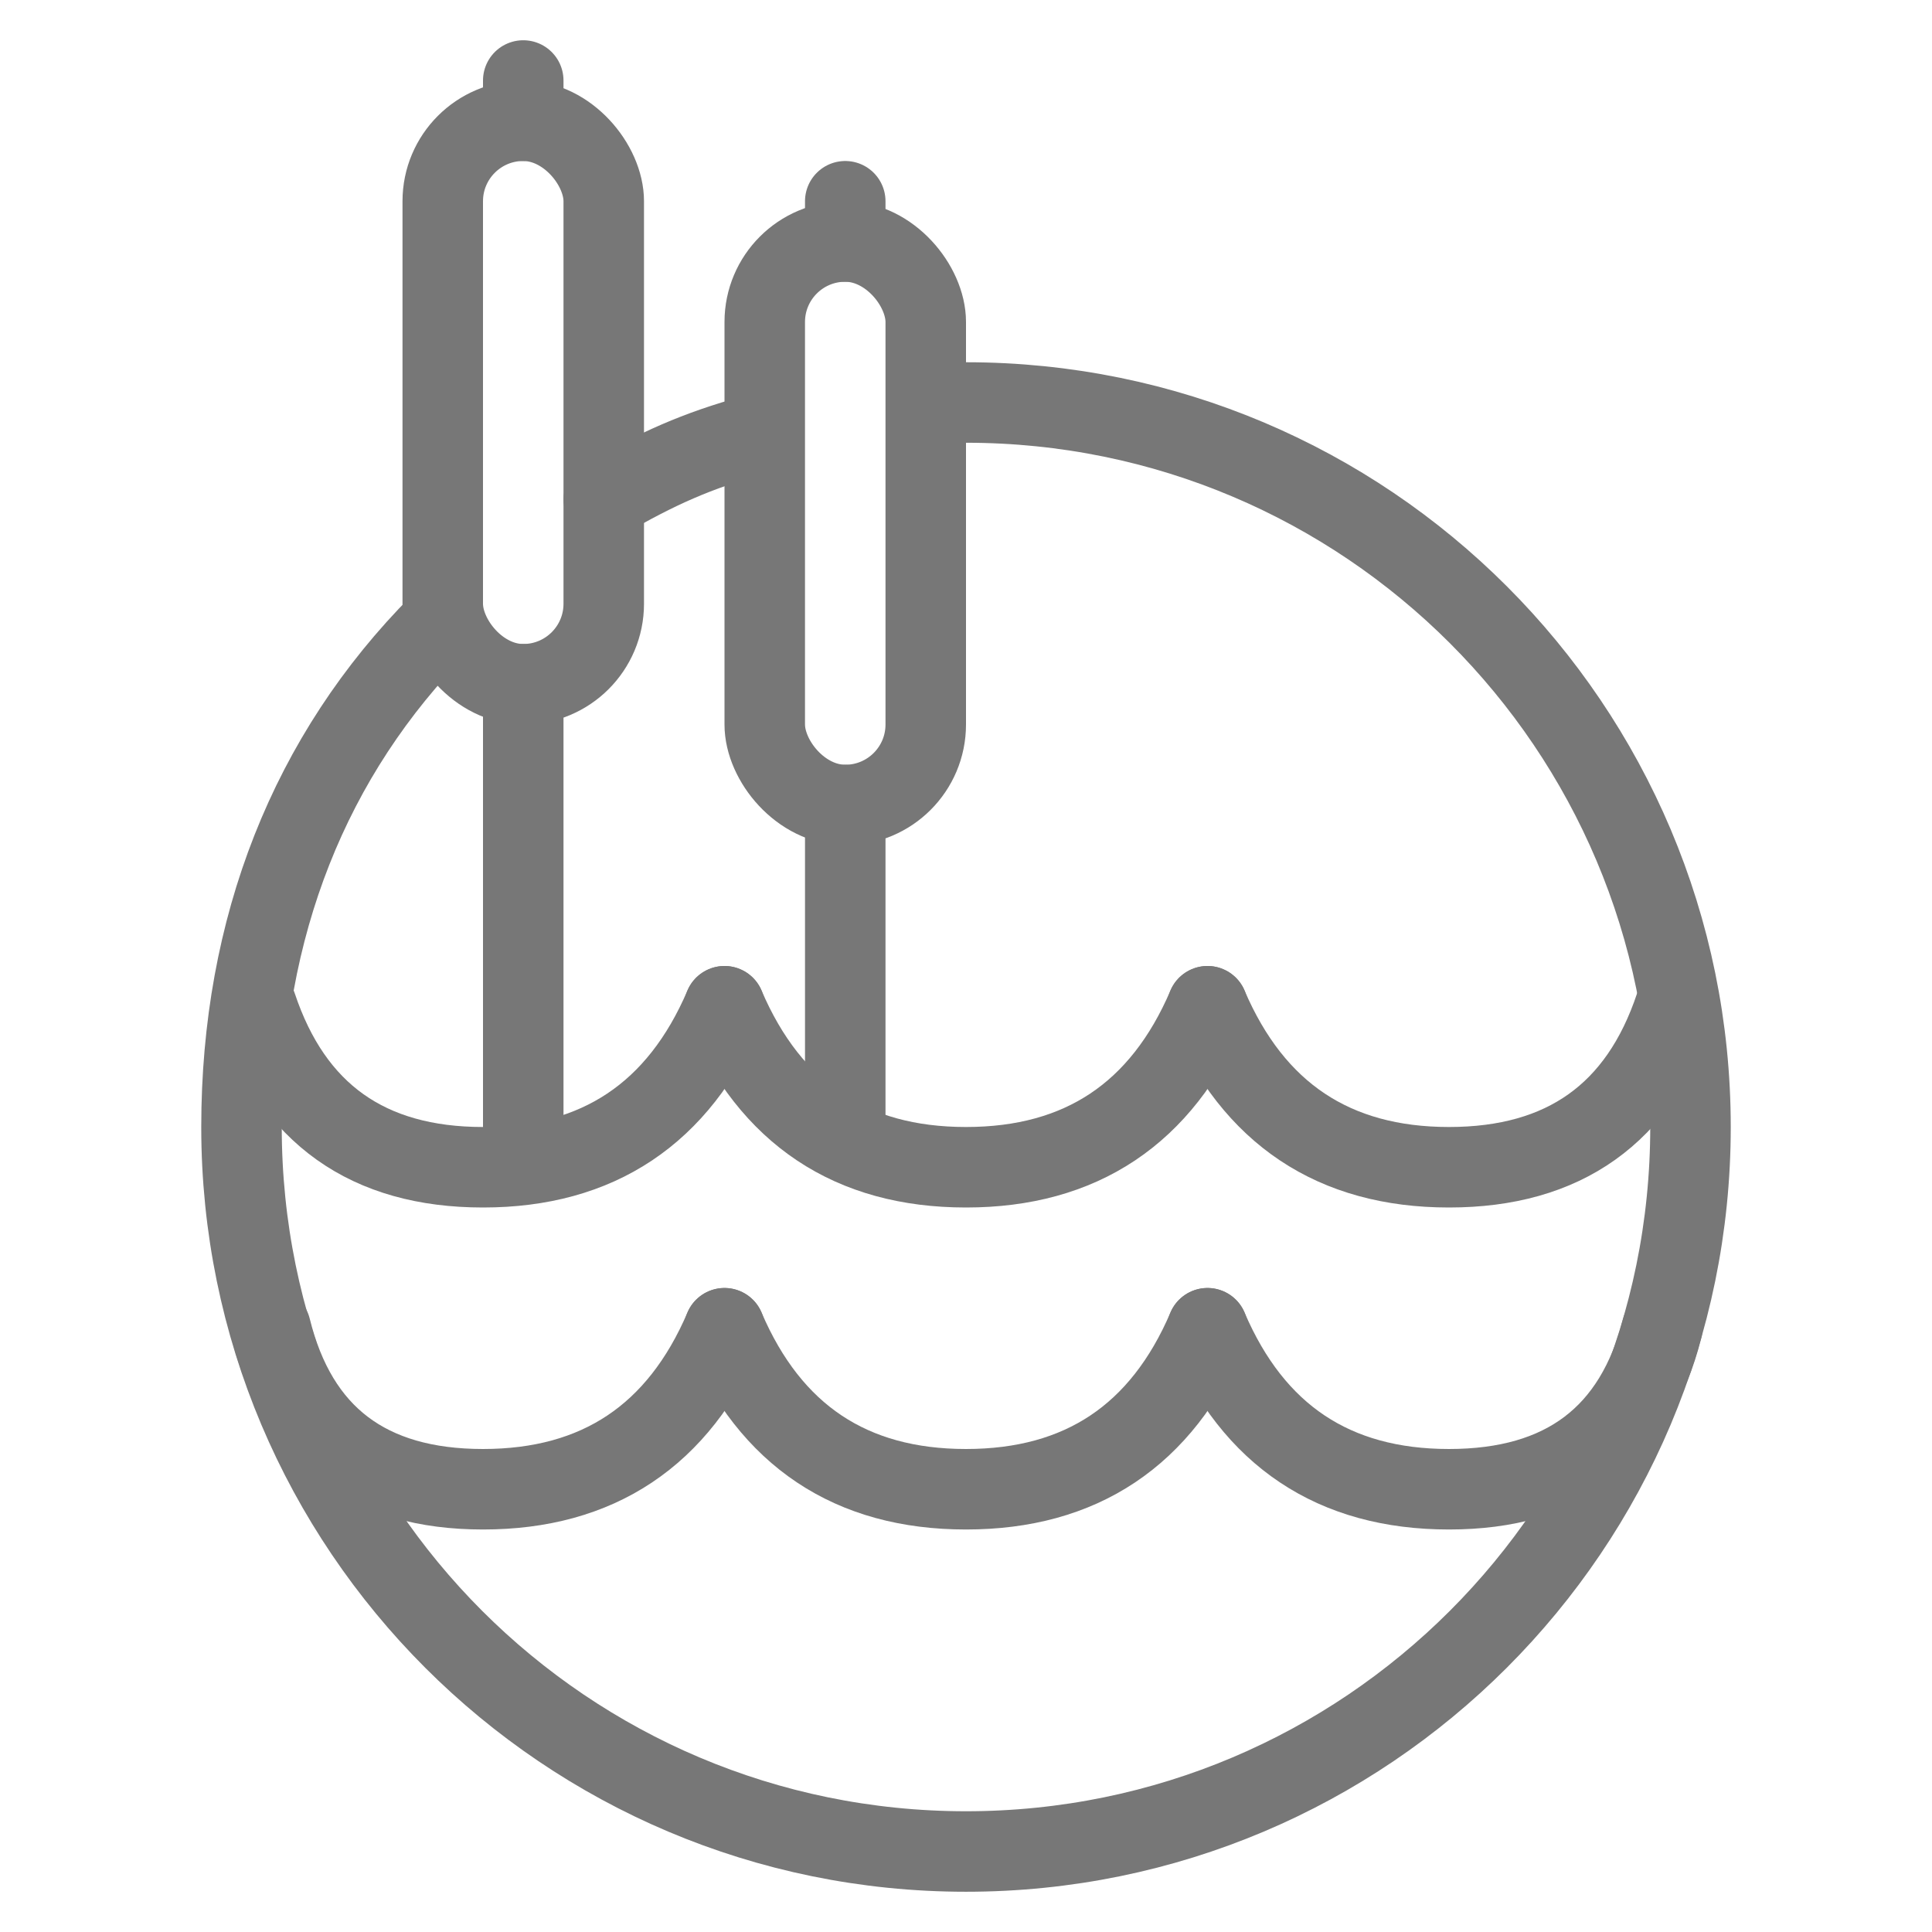
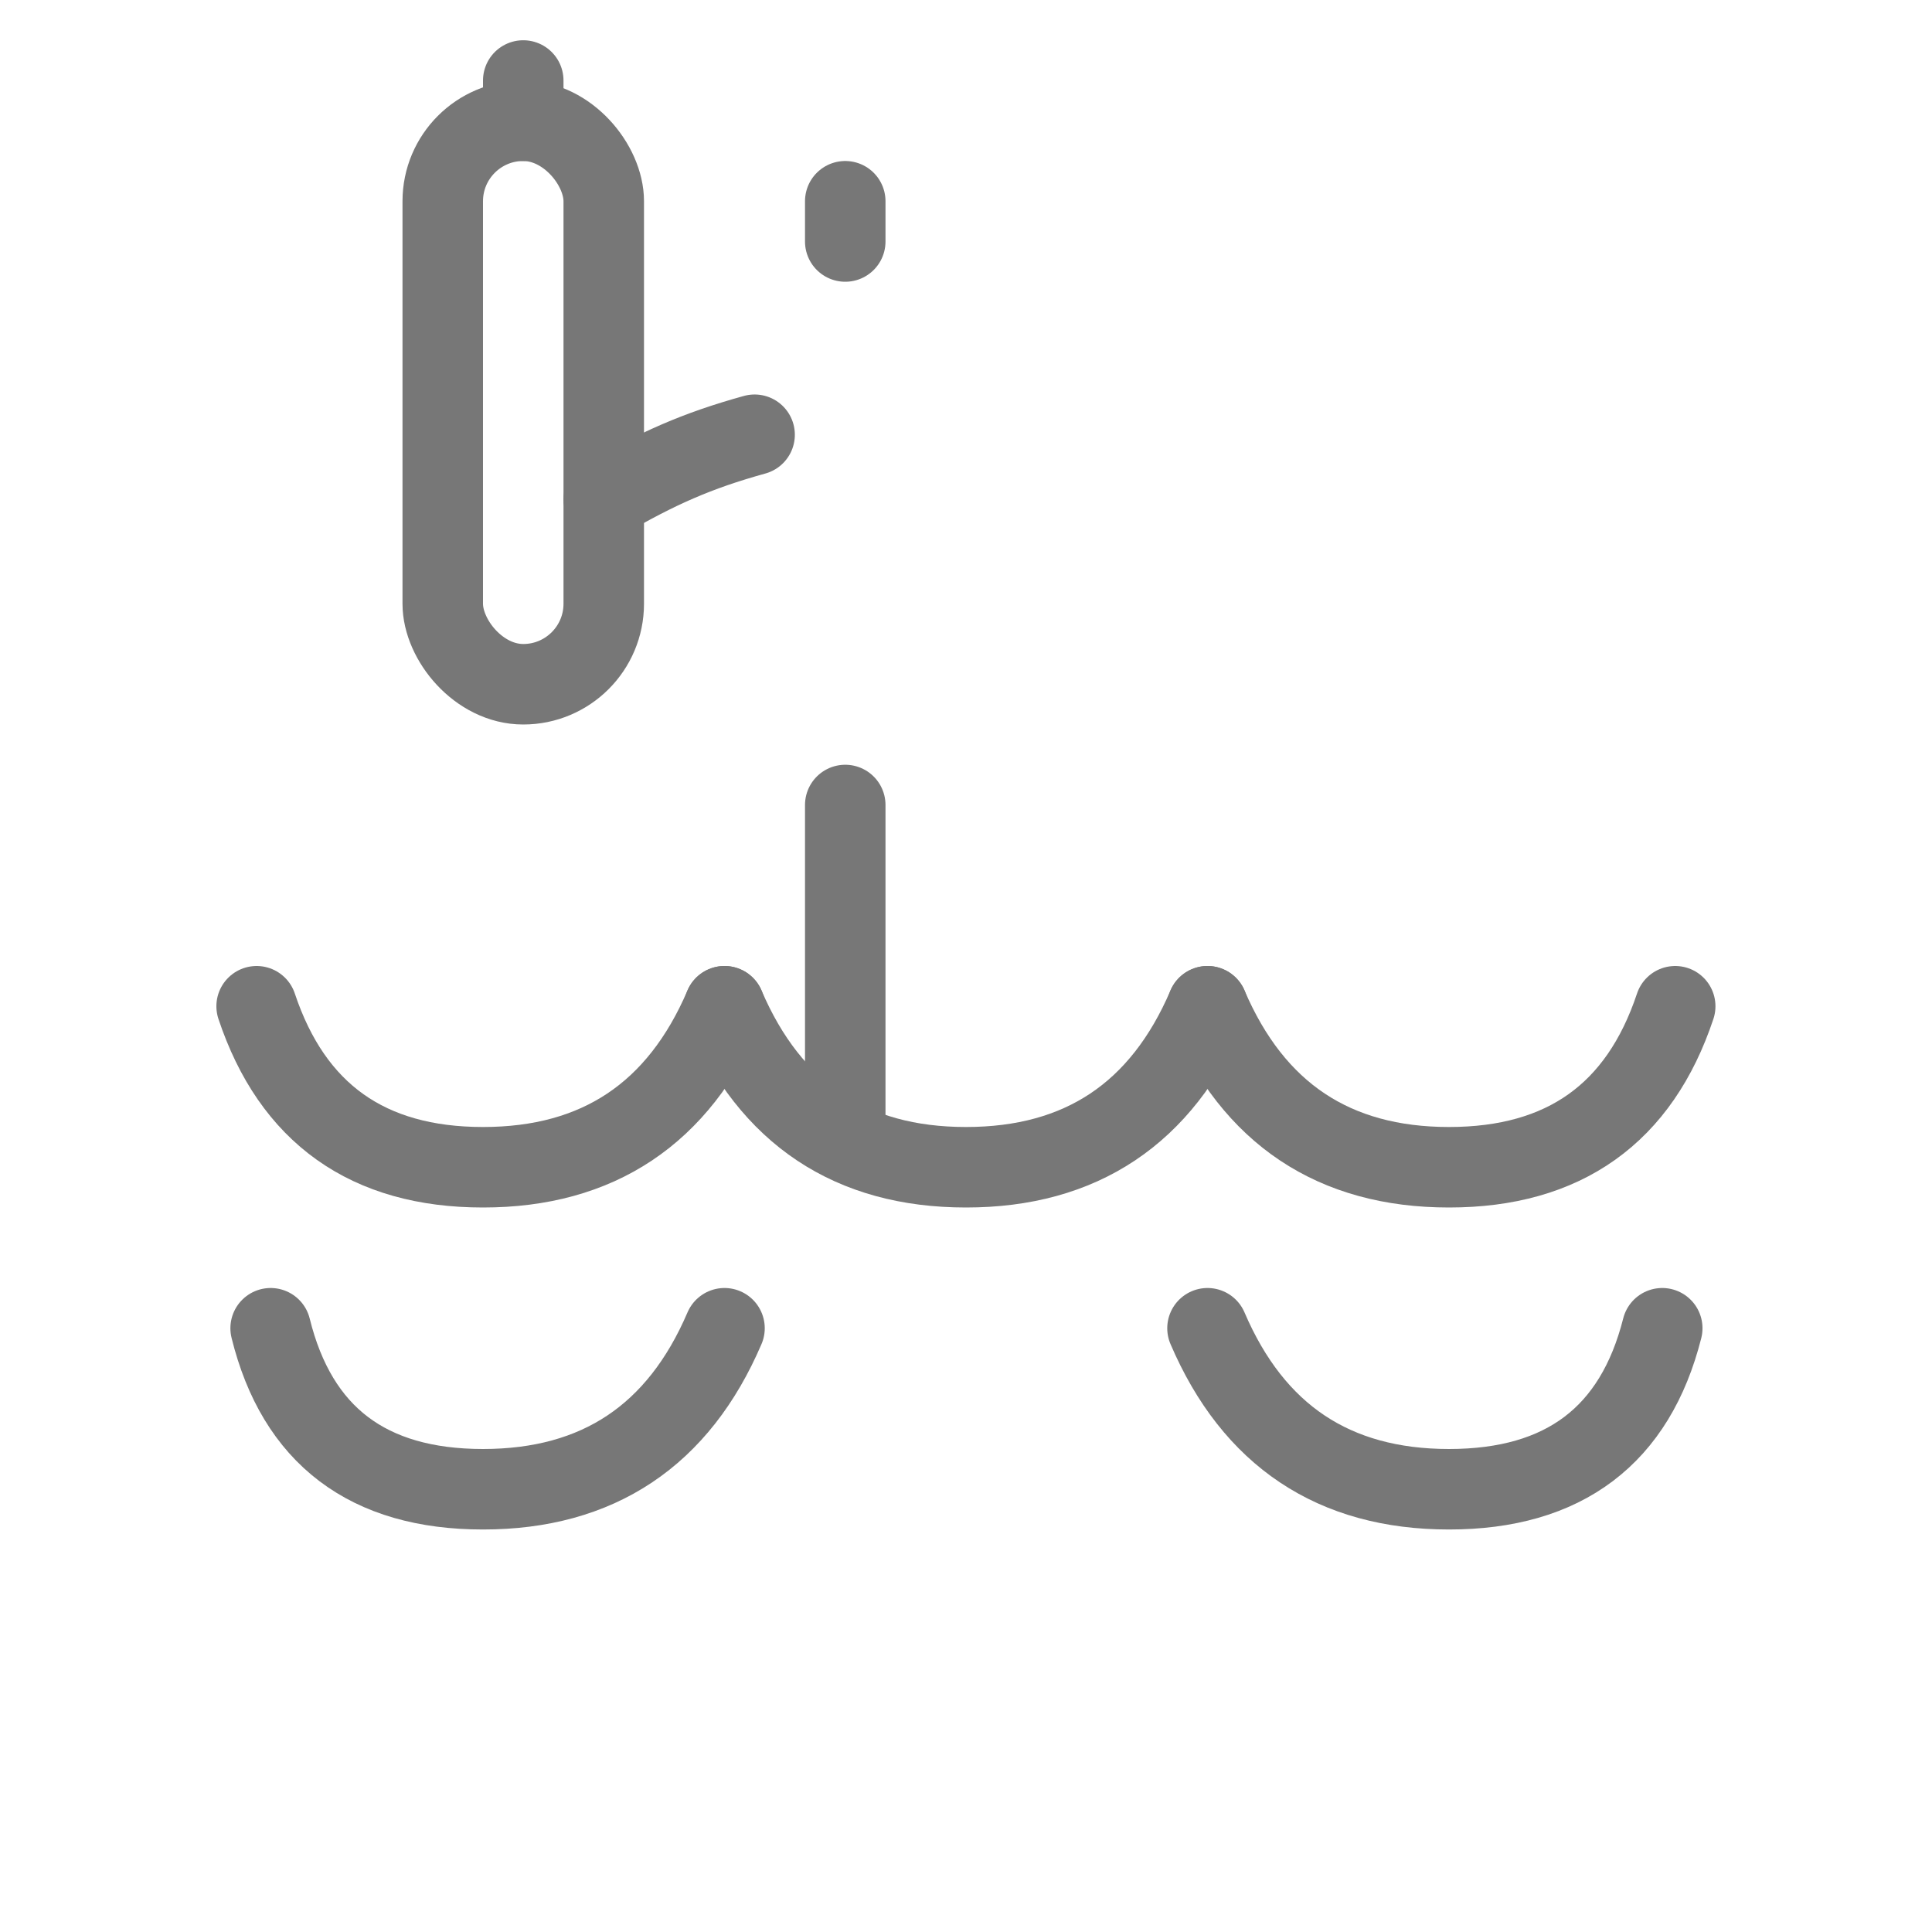
<svg xmlns="http://www.w3.org/2000/svg" width="24px" height="24px" viewBox="0 0 24 24" version="1.1">
  <title>icon / pond / gray copy</title>
  <desc>Created with Sketch.</desc>
  <g id="icon-/-pond-/-gray-copy" stroke="none" stroke-width="1" fill="none" fill-rule="evenodd">
    <path d="M3.188,12.5 C3.633,13.833 4.571,14.5 6,14.5 C7.429,14.5 8.429,13.833 9,12.5" id="Path-6" stroke="#777777" stroke-linecap="round" stroke-linejoin="round" />
    <path d="M3.362,16.5 C3.691,17.833 4.571,18.5 6,18.5 C7.429,18.5 8.429,17.833 9,16.5" id="Path-6-Copy-3" stroke="#777777" stroke-linecap="round" stroke-linejoin="round" />
    <path d="M9,12.5 C9.571,13.833 10.571,14.5 12,14.5 C13.429,14.5 14.429,13.833 15,12.5" id="Path-6-Copy" stroke="#777777" stroke-linecap="round" stroke-linejoin="round" />
-     <path d="M9,16.5 C9.571,17.833 10.571,18.5 12,18.5 C13.429,18.5 14.429,17.833 15,16.5" id="Path-6-Copy-4" stroke="#777777" stroke-linecap="round" stroke-linejoin="round" />
    <path d="M15,12.5 C15.571,13.833 16.571,14.5 18,14.5 C19.429,14.5 20.366,13.833 20.81,12.5" id="Path-6-Copy-2" stroke="#777777" stroke-linecap="round" stroke-linejoin="round" />
    <path d="M15,16.5 C15.571,17.833 16.571,18.5 18,18.5 C19.429,18.5 20.312,17.833 20.649,16.5" id="Path-6-Copy-5" stroke="#777777" stroke-linecap="round" stroke-linejoin="round" />
    <rect id="Rectangle" stroke="#777777" x="5.5" y="1.5" width="2" height="7" rx="1" />
-     <rect id="Rectangle-Copy" stroke="#777777" x="9.5" y="3" width="2" height="7" rx="1" />
    <line x1="6.5" y1="1.5" x2="6.5" y2="1" id="Line-3-Copy" stroke="#777777" stroke-linecap="round" stroke-linejoin="round" />
    <line x1="10.5" y1="3" x2="10.5" y2="2.5" id="Line-3-Copy-3" stroke="#777777" stroke-linecap="round" stroke-linejoin="round" />
-     <line x1="6.5" y1="14" x2="6.5" y2="8.5" id="Line-3" stroke="#777777" stroke-linecap="round" stroke-linejoin="round" />
    <line x1="10.5" y1="14" x2="10.5" y2="10" id="Line-3-Copy-2" stroke="#777777" stroke-linecap="round" stroke-linejoin="round" />
-     <path d="M5.467,7.751 C3.848,9.379 3,11.523 3,14 C3,18.971 7.029,23 12,23 C16.971,23 21,18.971 21,14 C21,9.029 16.971,5 12,5" id="Path" stroke="#777777" stroke-linecap="round" stroke-linejoin="round" />
    <path d="M9.413,6.096 C8.733,5.786 8.221,5.64 7.462,5.507" id="Path" stroke="#777777" stroke-linecap="round" stroke-linejoin="round" transform="translate(8.438, 5.802) rotate(-40) translate(-8.438, -5.802) " />
  </g>
</svg>